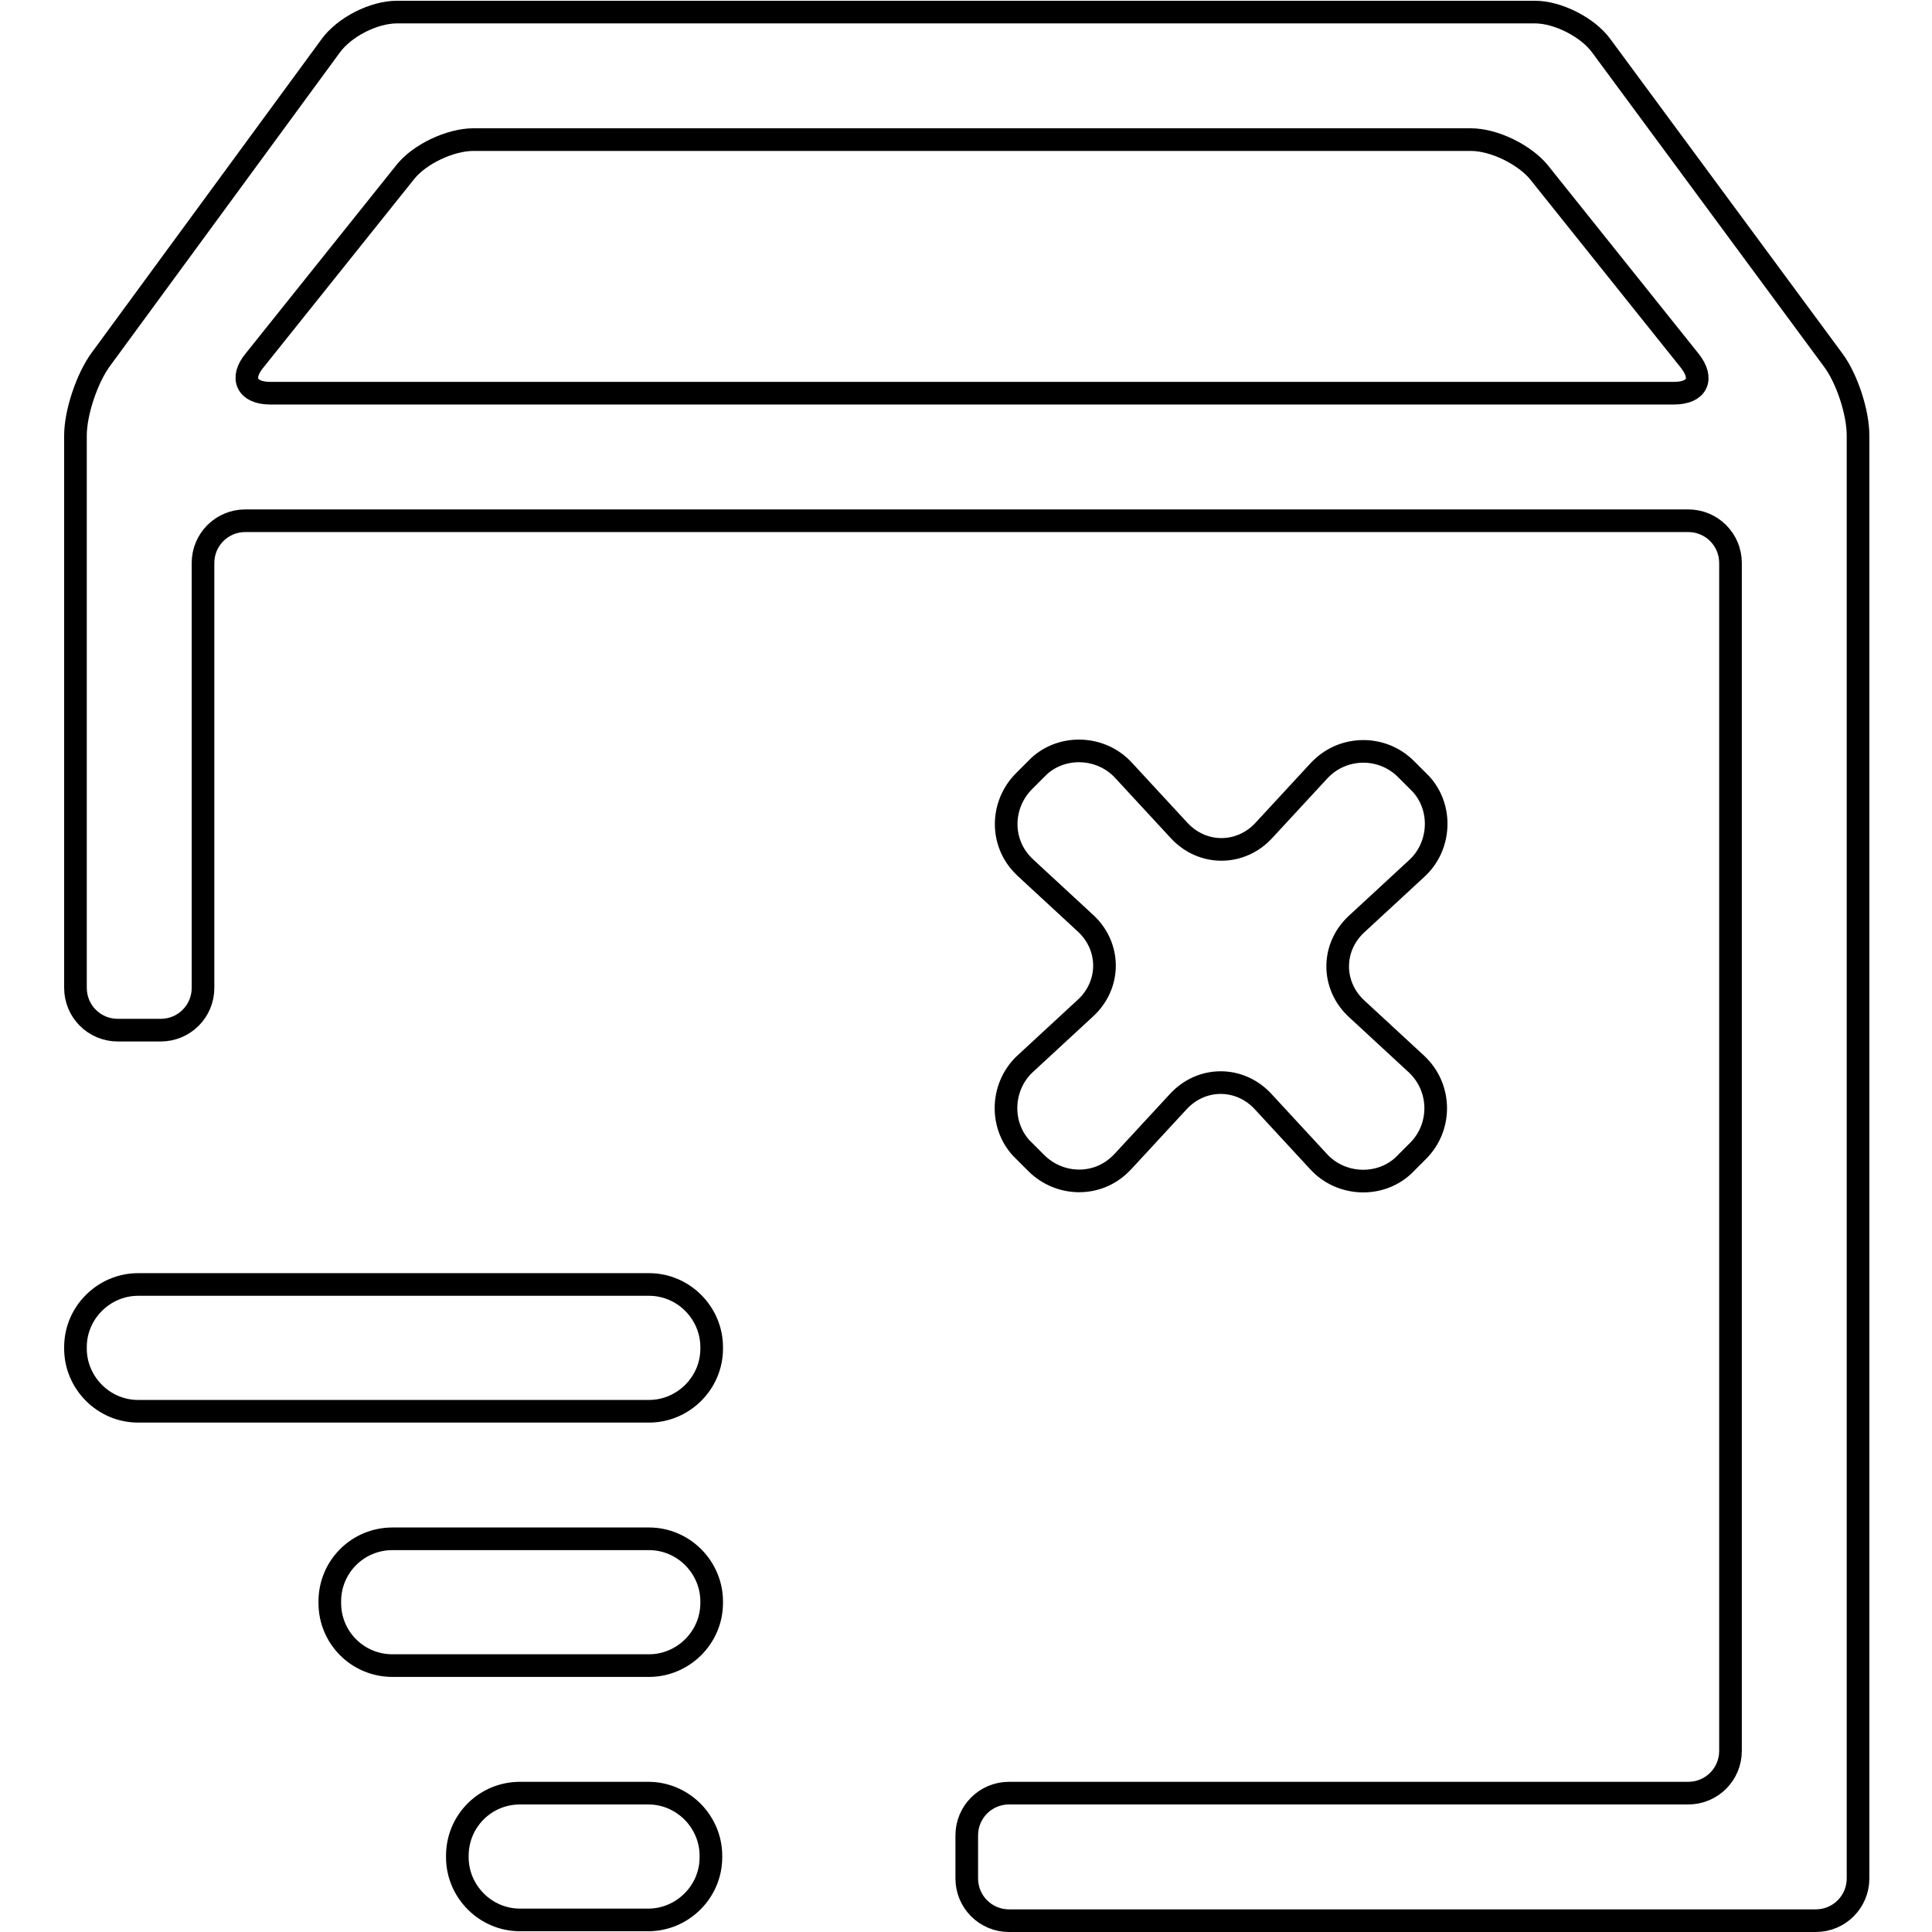
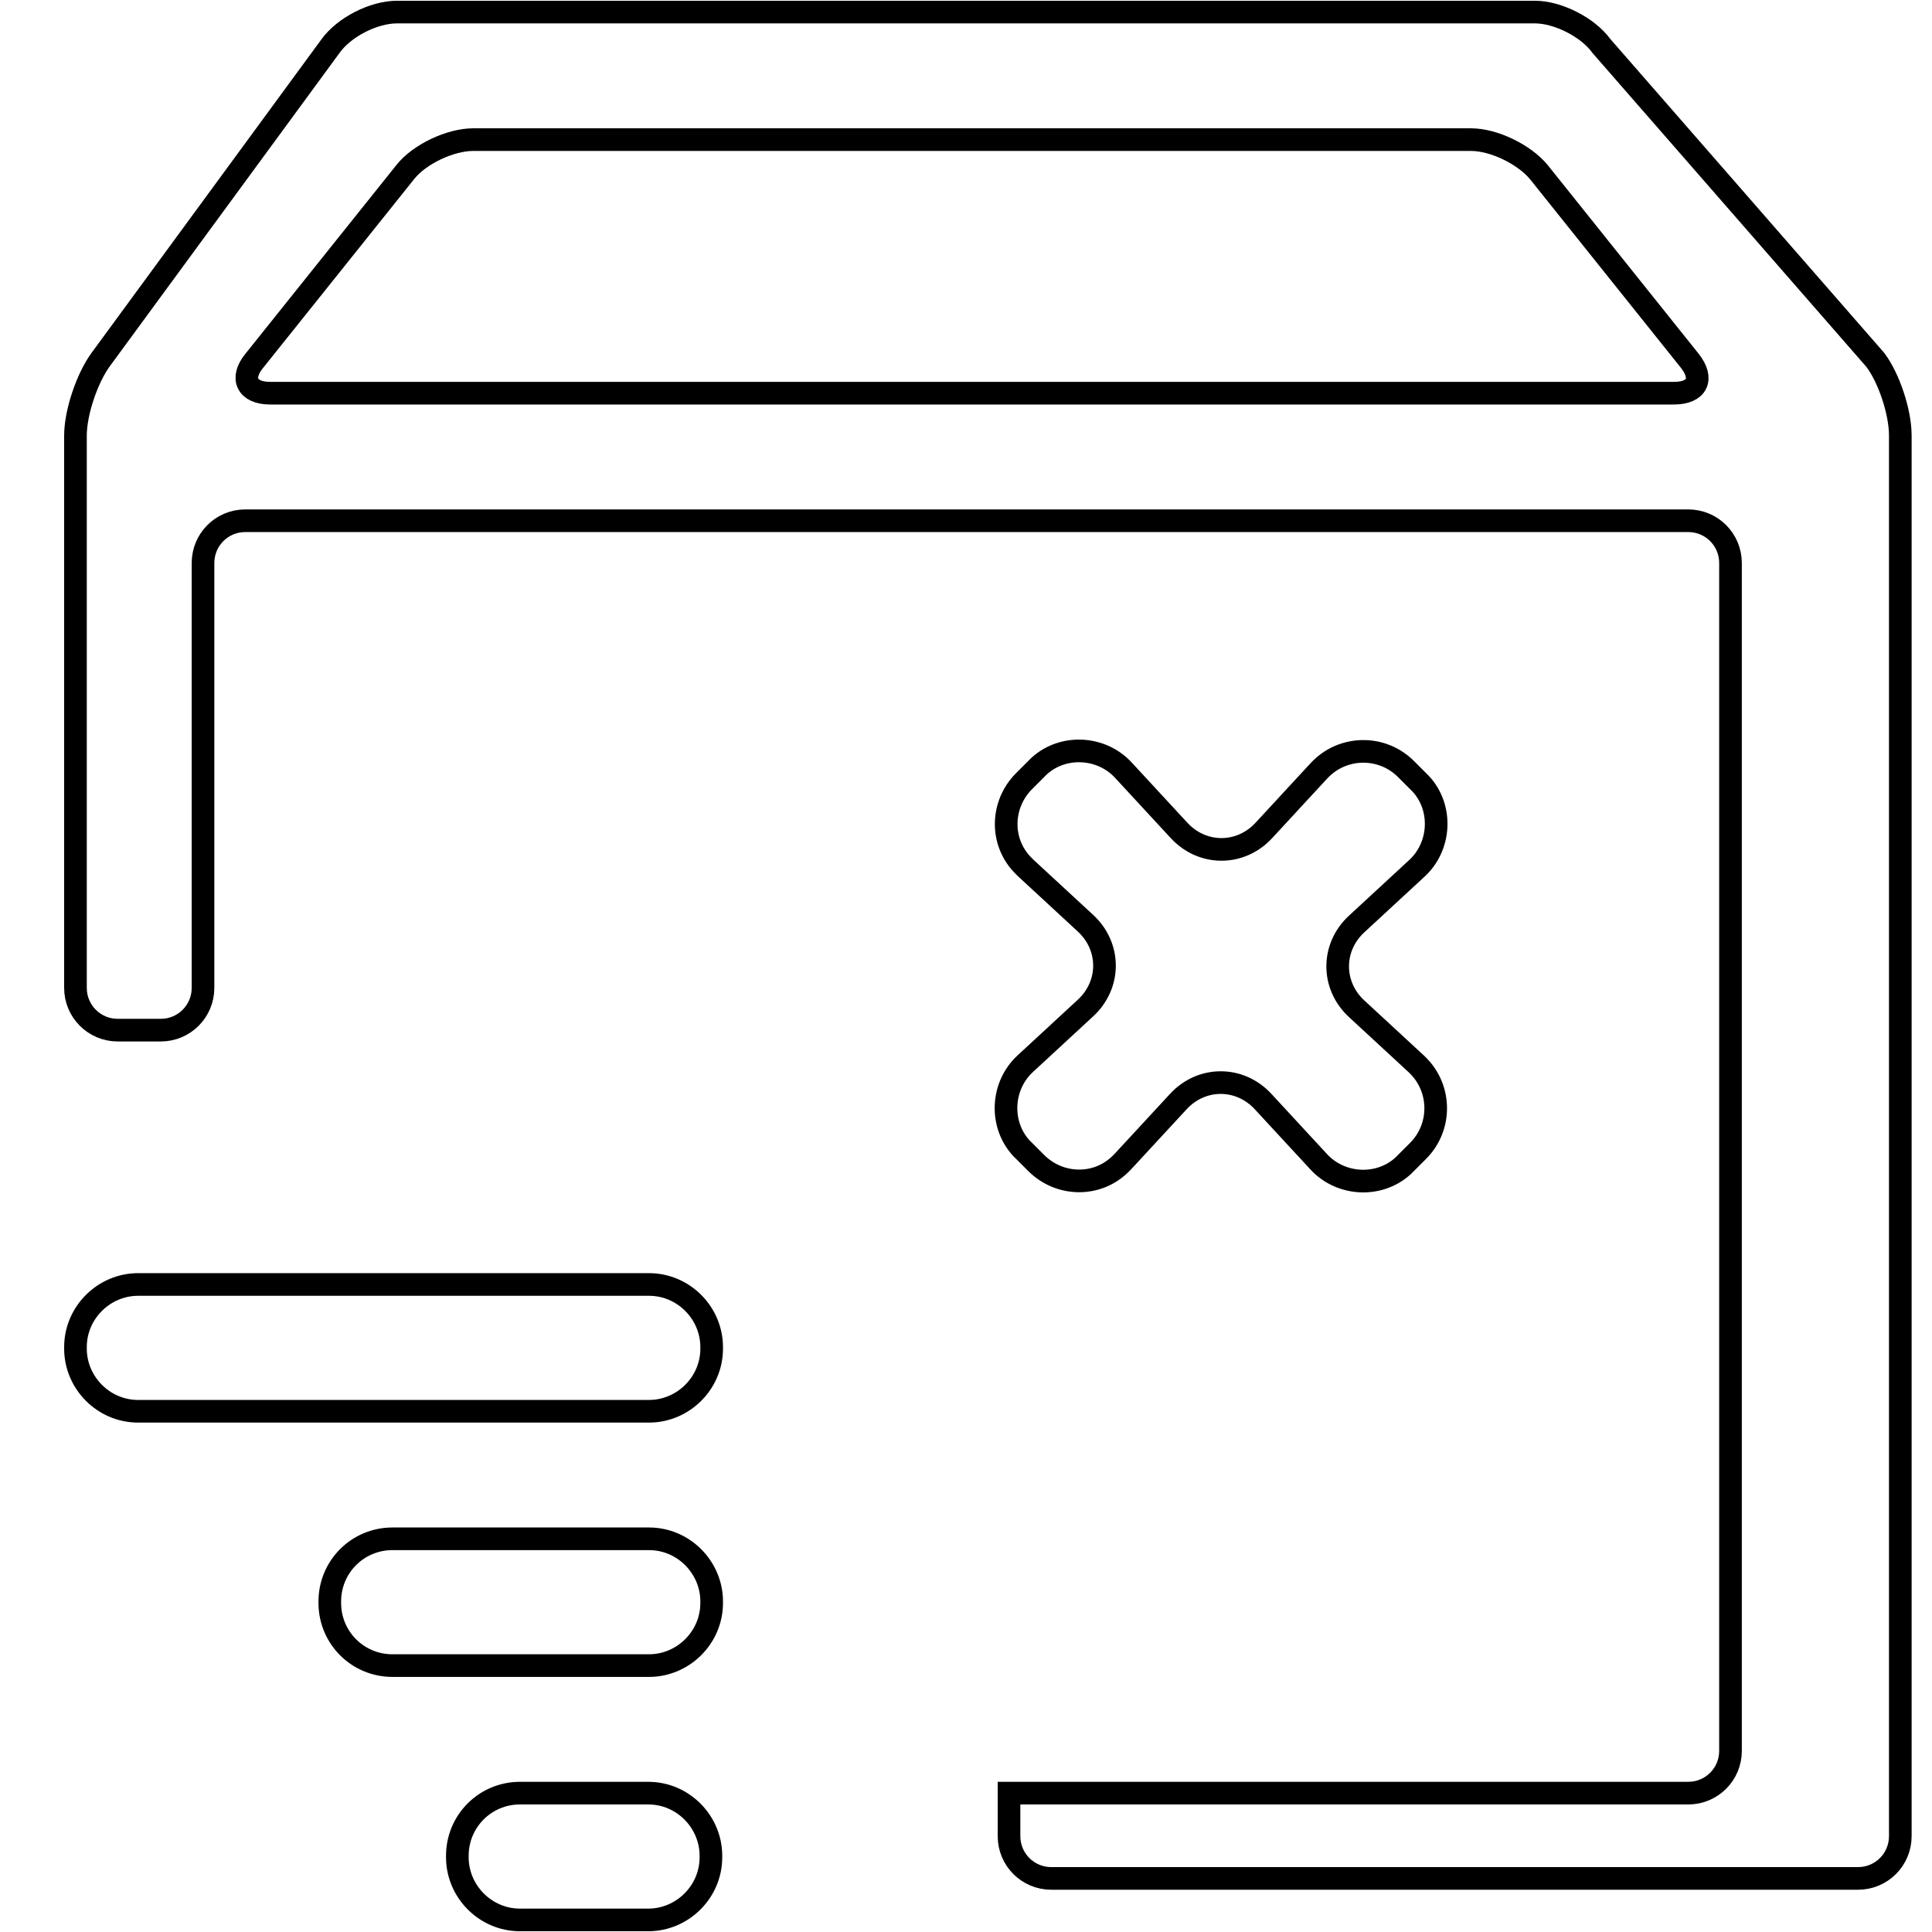
<svg xmlns="http://www.w3.org/2000/svg" version="1.1" x="0px" y="0px" viewBox="0 0 256 256" enable-background="new 0 0 256 256" xml:space="preserve">
  <g>
-     <path stroke-width="3" fill-opacity="0" stroke="#000000" d="M212.2,6.1c-1.8-2.5-5.8-4.5-8.8-4.5H52.6c-3.1,0-7,2-8.8,4.5L13.3,47.7c-1.8,2.5-3.3,7-3.3,10v73.2 c0,3.1,2.5,5.6,5.6,5.6h5.7c3.1,0,5.6-2.5,5.6-5.6V74.6c0-3.1,2.5-5.6,5.6-5.6h191.2c3.1,0,5.6,2.5,5.6,5.6V232 c0,3.1-2.5,5.6-5.6,5.6h-90c-3.1,0-5.6,2.5-5.6,5.6v5.7c0,3.1,2.5,5.6,5.6,5.6h106.9c3.1,0,5.6-2.5,5.6-5.6V57.7 c0-3.1-1.5-7.6-3.3-10L212.2,6.1z M53.7,22.8c1.9-2.4,6-4.3,9-4.3h132.2c3.1,0,7.1,2,9,4.3l20,25c1.9,2.4,1,4.3-2.1,4.3H35.8 c-3.1,0-4-2-2.1-4.3L53.7,22.8L53.7,22.8z M10,178.5c0-4.6,3.8-8.3,8.3-8.3H86c4.6,0,8.3,3.8,8.3,8.3v0.2c0,4.6-3.8,8.3-8.3,8.3 H18.3c-4.6,0-8.3-3.8-8.3-8.3V178.5z M43.7,212.2c0-4.6,3.7-8.3,8.3-8.3H86c4.6,0,8.3,3.8,8.3,8.3v0.2c0,4.6-3.8,8.3-8.3,8.3H52 c-4.6,0-8.3-3.7-8.3-8.3V212.2z M60.6,245.9c0-4.6,3.7-8.3,8.3-8.3h17c4.6,0,8.3,3.8,8.3,8.3v0.2c0,4.6-3.8,8.3-8.3,8.3h-17 c-4.6,0-8.3-3.8-8.3-8.3V245.9z M137.3,154.1c3.1,3.1,8.1,3.2,11.2,0.1c0.1-0.1,0.2-0.2,0.3-0.3l7.3-7.9c3.1-3.4,8.2-3.4,11.3,0 l7.3,7.9c2.9,3.2,8,3.5,11.2,0.6c0.1-0.1,0.2-0.2,0.3-0.3l1.7-1.7c3.1-3.1,3.1-8.1,0.1-11.2c-0.1-0.1-0.2-0.2-0.3-0.3l-7.9-7.3 c-3.4-3.1-3.4-8.2,0-11.3l7.9-7.3c3.2-2.9,3.5-8,0.6-11.2c-0.1-0.1-0.2-0.2-0.3-0.3l-1.7-1.7c-3.1-3.1-8.1-3.1-11.2-0.1 c-0.1,0.1-0.2,0.2-0.3,0.3l-7.3,7.9c-3.1,3.4-8.2,3.4-11.3,0l-7.3-7.9c-2.9-3.2-8-3.5-11.2-0.6c-0.1,0.1-0.2,0.2-0.3,0.3l-1.7,1.7 c-3.1,3.1-3.2,8.1-0.1,11.2c0.1,0.1,0.2,0.2,0.3,0.3l7.9,7.3c3.4,3.1,3.4,8.2,0,11.3l-7.9,7.3c-3.2,2.9-3.5,8-0.6,11.2 c0.1,0.1,0.2,0.2,0.3,0.3L137.3,154.1z" />
+     <path stroke-width="3" fill-opacity="0" stroke="#000000" d="M212.2,6.1c-1.8-2.5-5.8-4.5-8.8-4.5H52.6c-3.1,0-7,2-8.8,4.5L13.3,47.7c-1.8,2.5-3.3,7-3.3,10v73.2 c0,3.1,2.5,5.6,5.6,5.6h5.7c3.1,0,5.6-2.5,5.6-5.6V74.6c0-3.1,2.5-5.6,5.6-5.6h191.2c3.1,0,5.6,2.5,5.6,5.6V232 c0,3.1-2.5,5.6-5.6,5.6h-90v5.7c0,3.1,2.5,5.6,5.6,5.6h106.9c3.1,0,5.6-2.5,5.6-5.6V57.7 c0-3.1-1.5-7.6-3.3-10L212.2,6.1z M53.7,22.8c1.9-2.4,6-4.3,9-4.3h132.2c3.1,0,7.1,2,9,4.3l20,25c1.9,2.4,1,4.3-2.1,4.3H35.8 c-3.1,0-4-2-2.1-4.3L53.7,22.8L53.7,22.8z M10,178.5c0-4.6,3.8-8.3,8.3-8.3H86c4.6,0,8.3,3.8,8.3,8.3v0.2c0,4.6-3.8,8.3-8.3,8.3 H18.3c-4.6,0-8.3-3.8-8.3-8.3V178.5z M43.7,212.2c0-4.6,3.7-8.3,8.3-8.3H86c4.6,0,8.3,3.8,8.3,8.3v0.2c0,4.6-3.8,8.3-8.3,8.3H52 c-4.6,0-8.3-3.7-8.3-8.3V212.2z M60.6,245.9c0-4.6,3.7-8.3,8.3-8.3h17c4.6,0,8.3,3.8,8.3,8.3v0.2c0,4.6-3.8,8.3-8.3,8.3h-17 c-4.6,0-8.3-3.8-8.3-8.3V245.9z M137.3,154.1c3.1,3.1,8.1,3.2,11.2,0.1c0.1-0.1,0.2-0.2,0.3-0.3l7.3-7.9c3.1-3.4,8.2-3.4,11.3,0 l7.3,7.9c2.9,3.2,8,3.5,11.2,0.6c0.1-0.1,0.2-0.2,0.3-0.3l1.7-1.7c3.1-3.1,3.1-8.1,0.1-11.2c-0.1-0.1-0.2-0.2-0.3-0.3l-7.9-7.3 c-3.4-3.1-3.4-8.2,0-11.3l7.9-7.3c3.2-2.9,3.5-8,0.6-11.2c-0.1-0.1-0.2-0.2-0.3-0.3l-1.7-1.7c-3.1-3.1-8.1-3.1-11.2-0.1 c-0.1,0.1-0.2,0.2-0.3,0.3l-7.3,7.9c-3.1,3.4-8.2,3.4-11.3,0l-7.3-7.9c-2.9-3.2-8-3.5-11.2-0.6c-0.1,0.1-0.2,0.2-0.3,0.3l-1.7,1.7 c-3.1,3.1-3.2,8.1-0.1,11.2c0.1,0.1,0.2,0.2,0.3,0.3l7.9,7.3c3.4,3.1,3.4,8.2,0,11.3l-7.9,7.3c-3.2,2.9-3.5,8-0.6,11.2 c0.1,0.1,0.2,0.2,0.3,0.3L137.3,154.1z" />
  </g>
</svg>